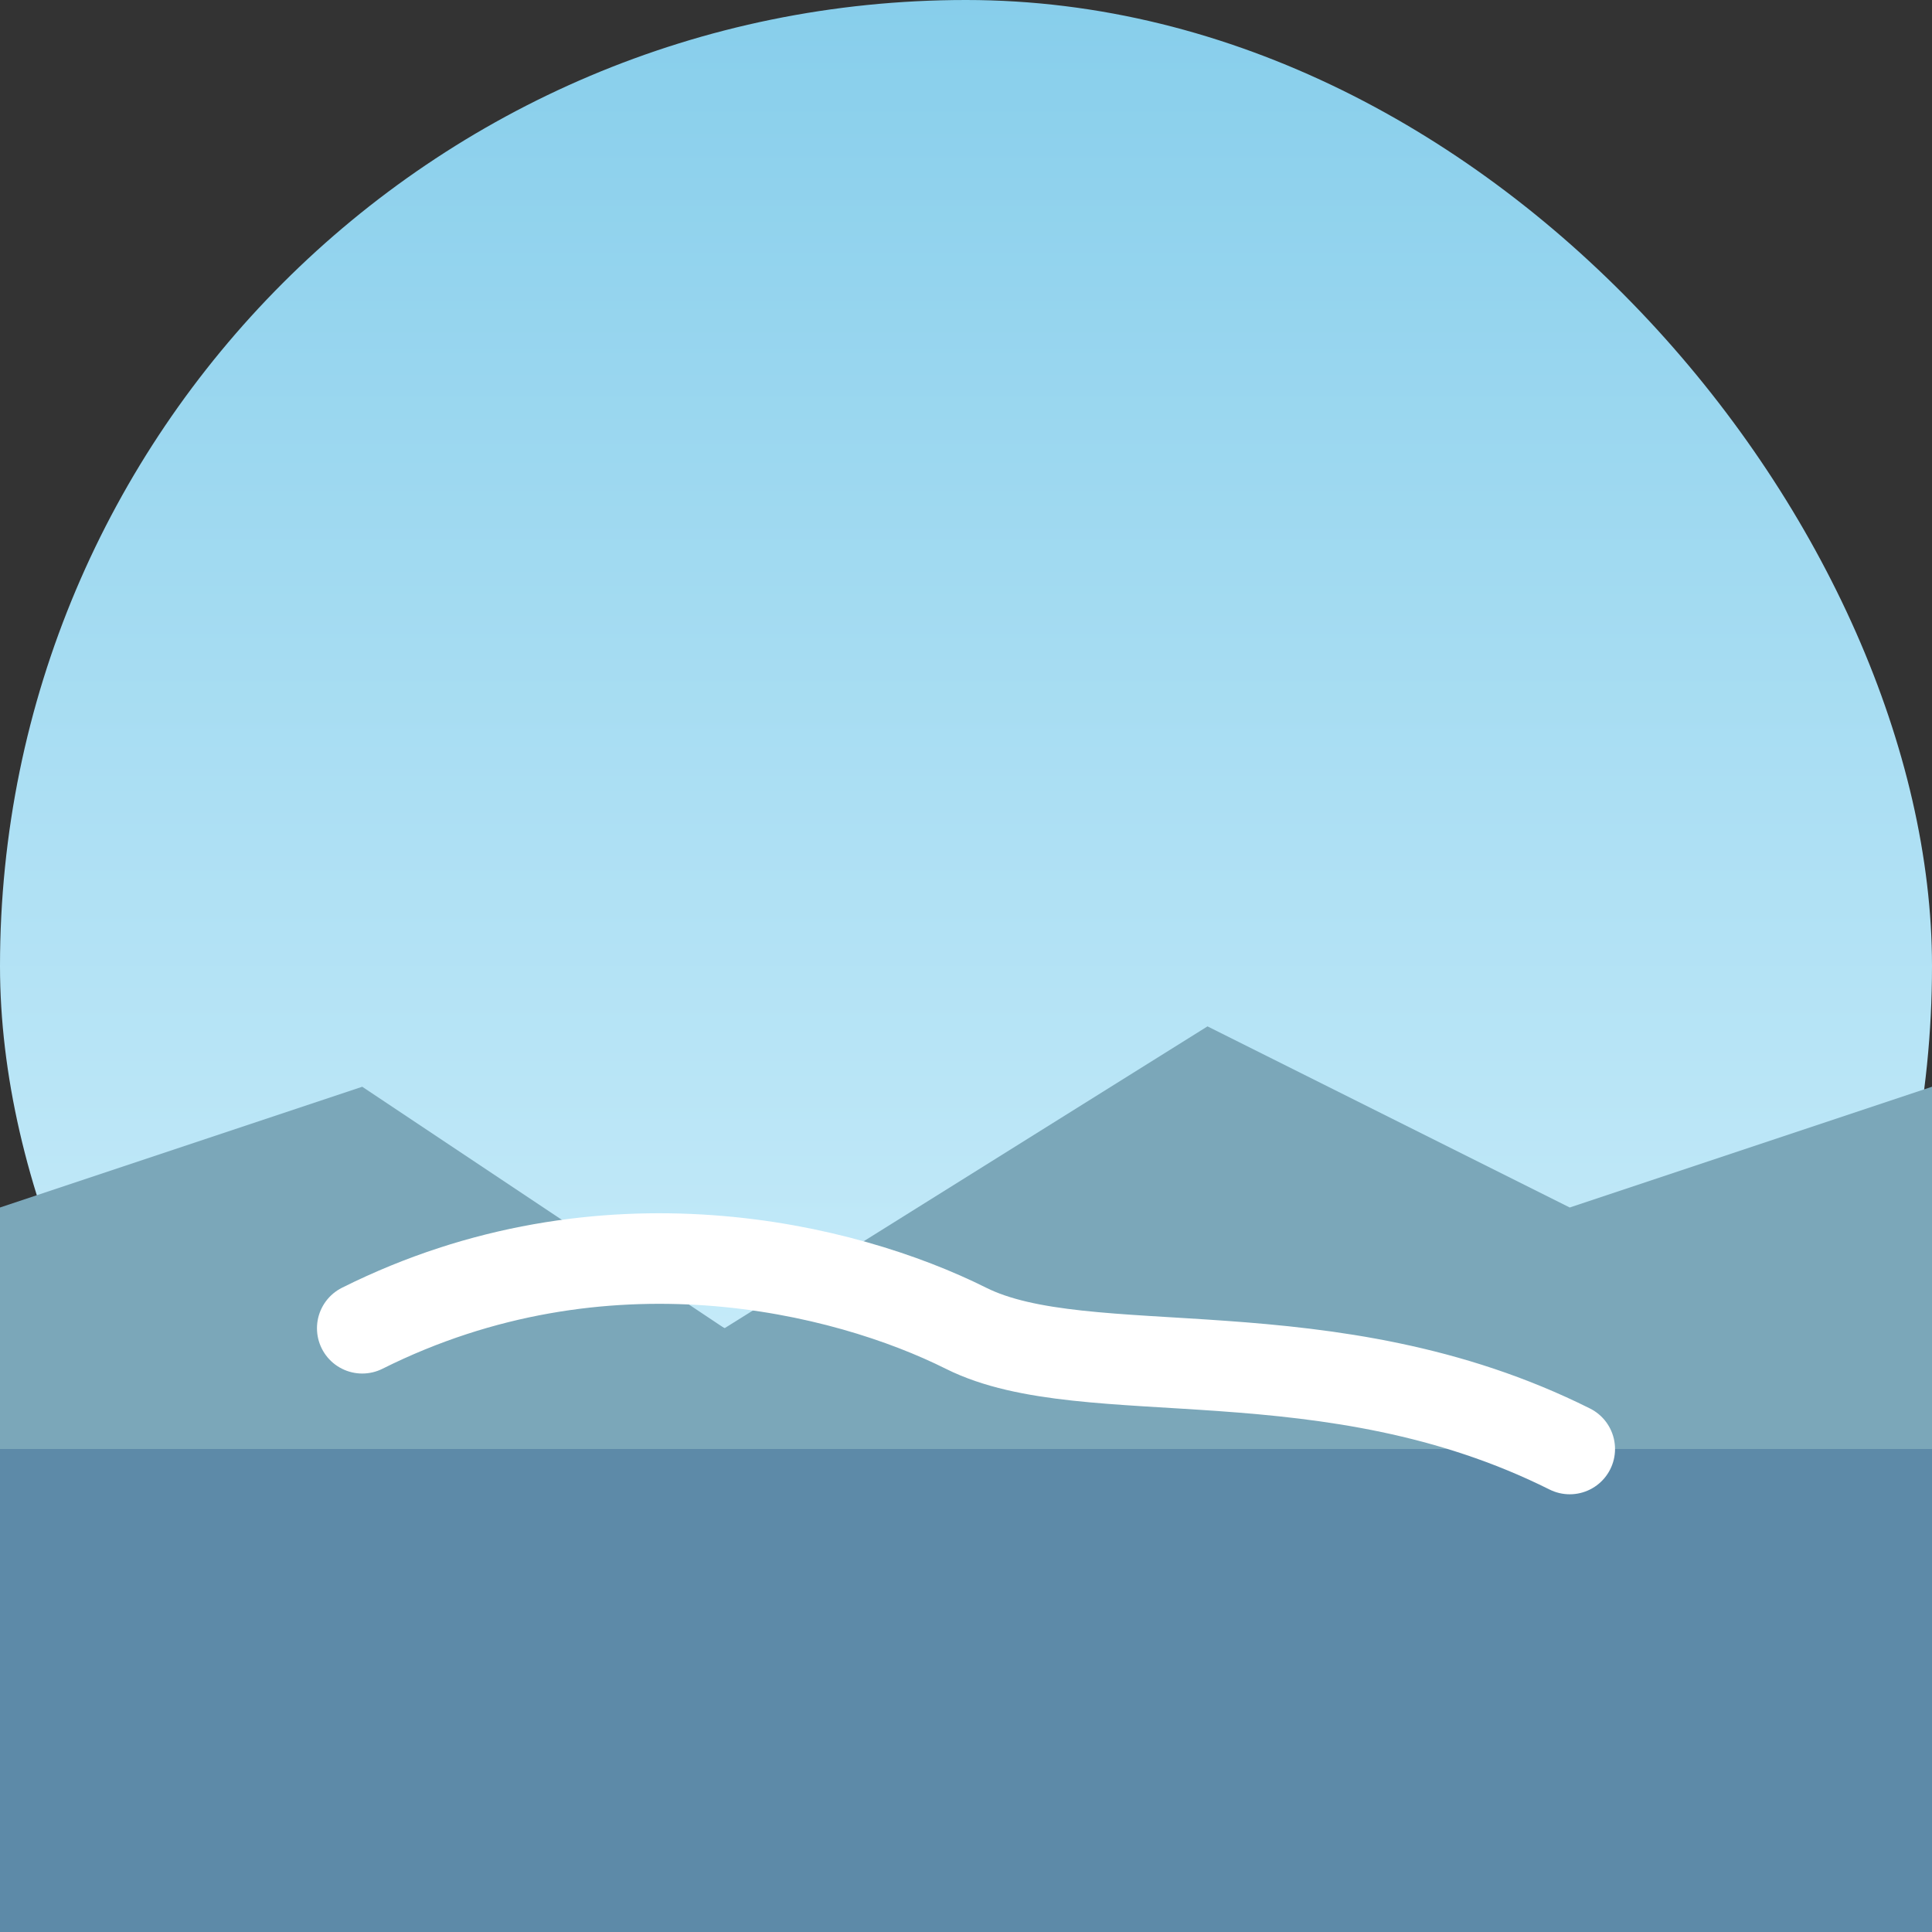
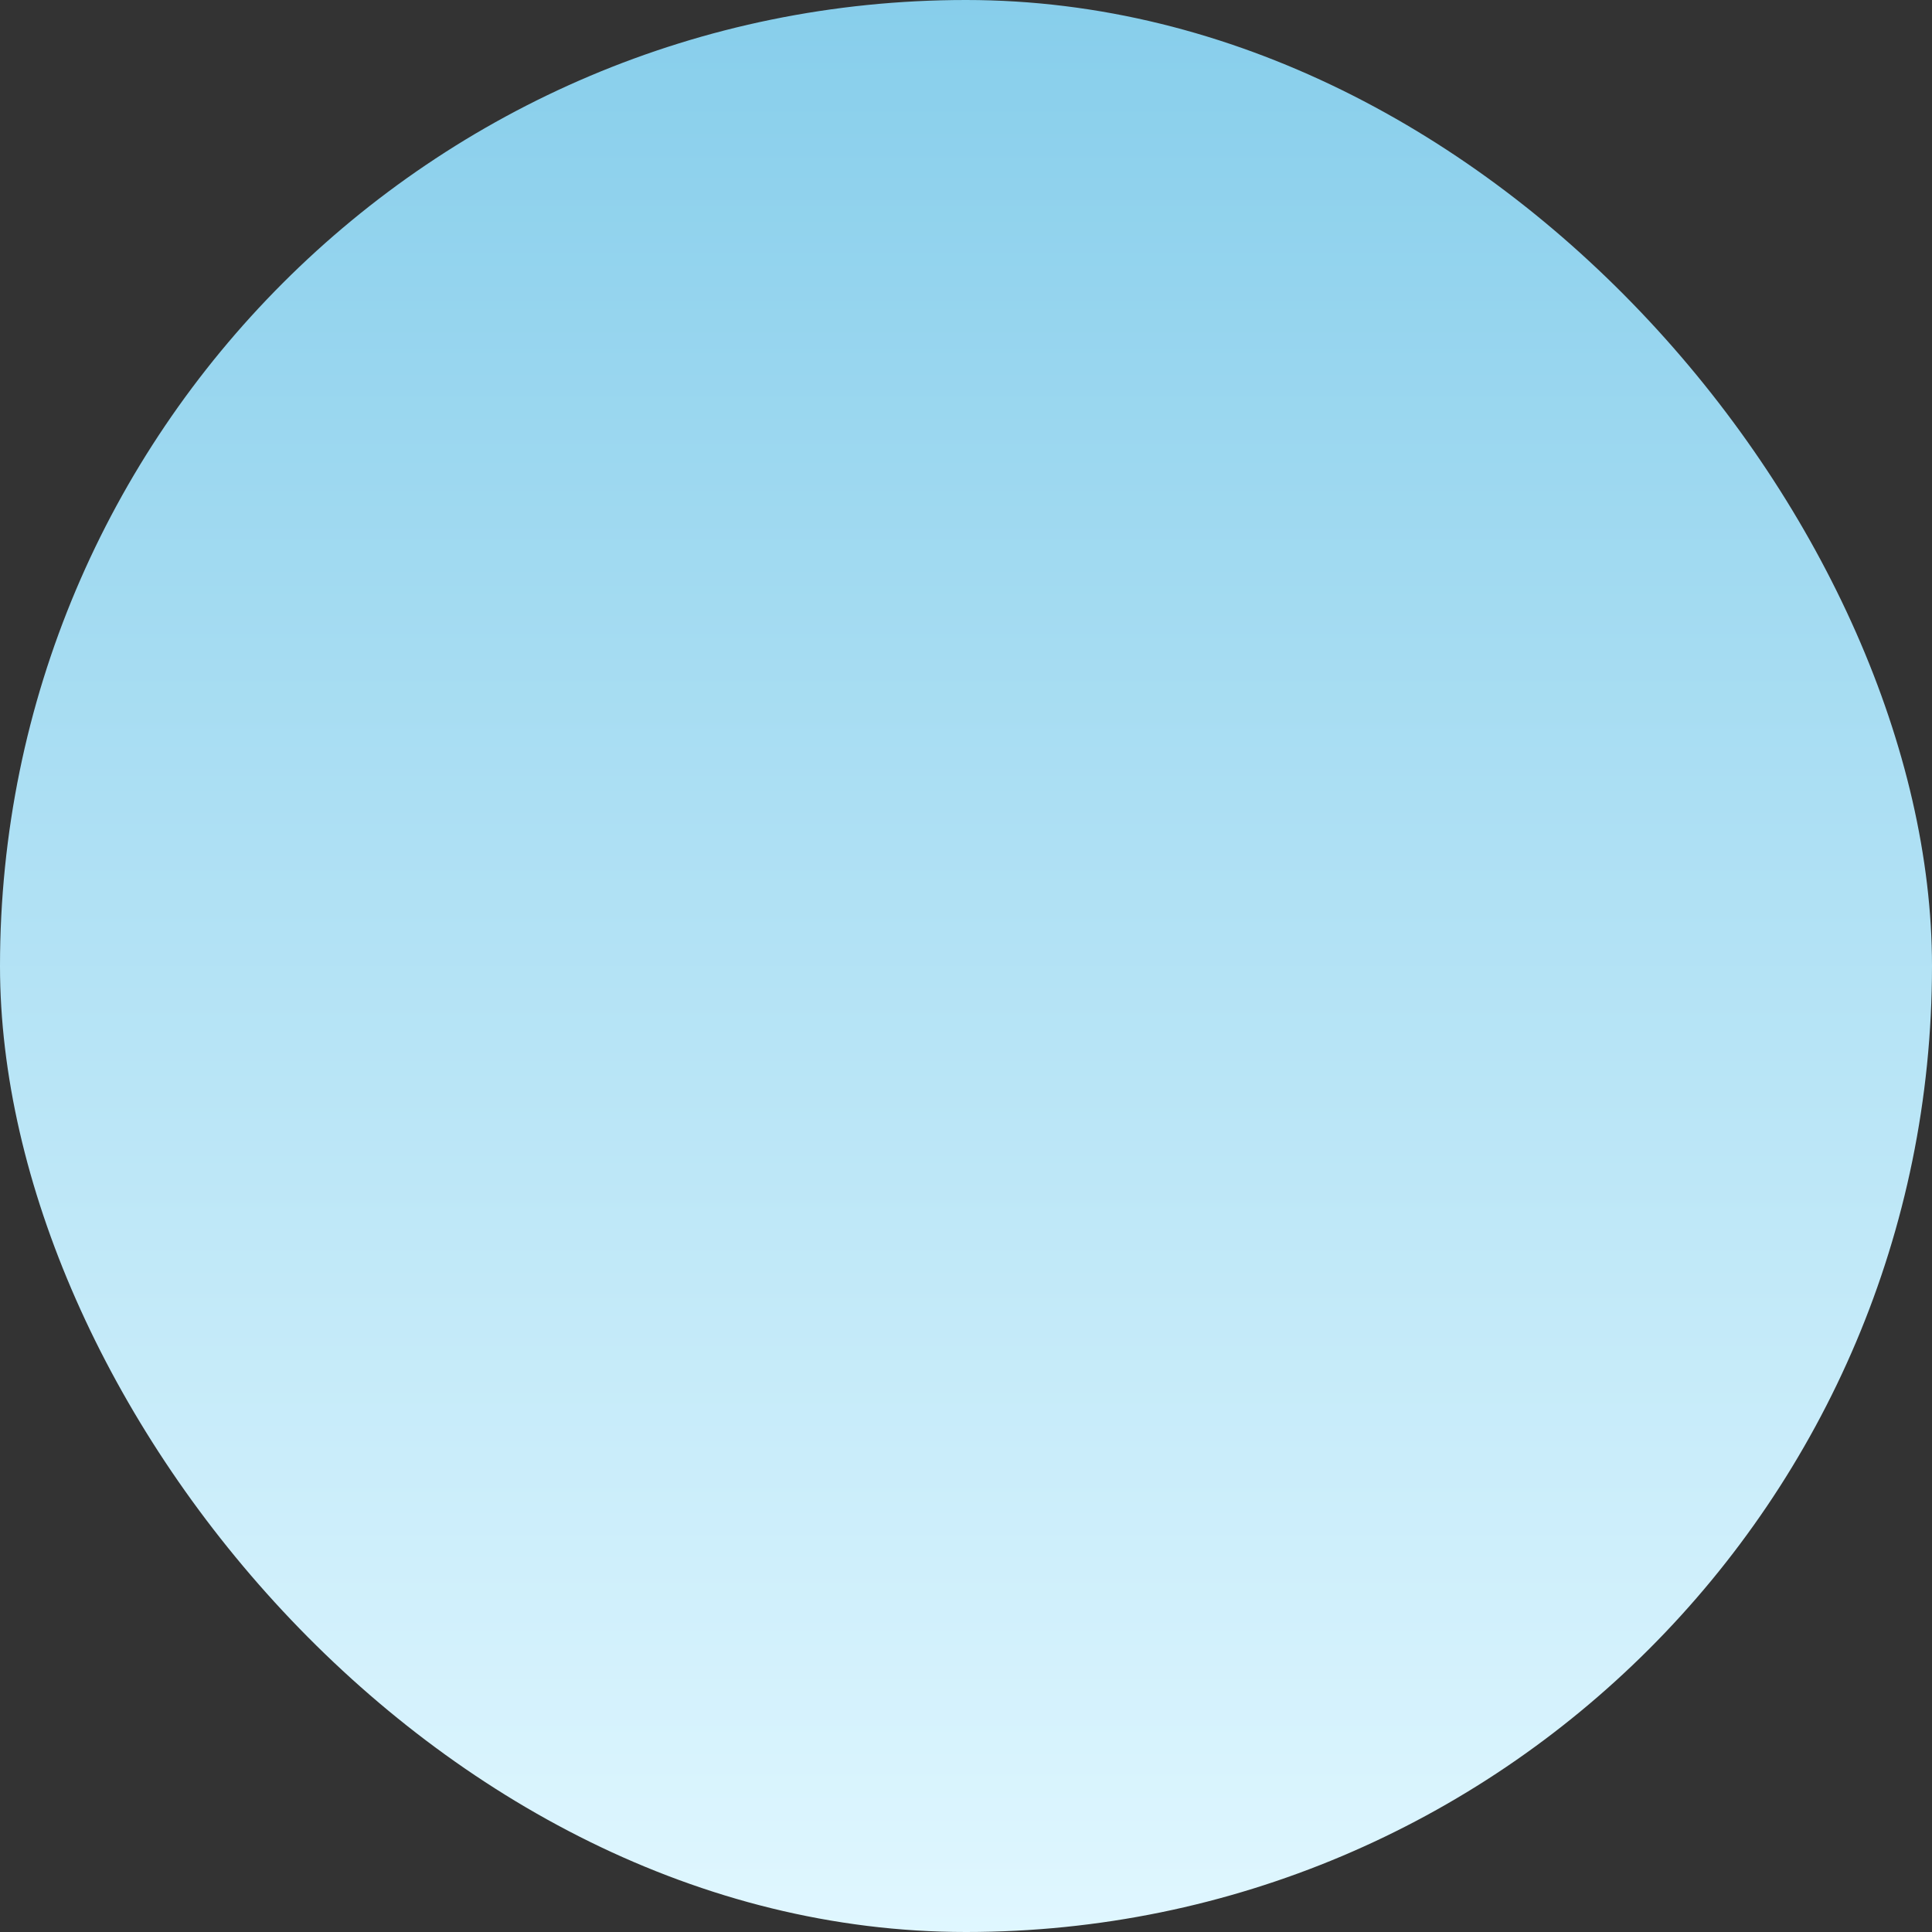
<svg xmlns="http://www.w3.org/2000/svg" width="32" height="32" viewBox="0 0 32 32">
  <rect x="0" y="0" width="32" height="32" fill="#333333" stroke="none" />
  <defs>
    <linearGradient id="grad2" x1="0%" y1="0%" x2="0%" y2="100%">
      <stop offset="0%" stop-color="#87CEEB" />
      <stop offset="100%" stop-color="#E0F7FF" />
    </linearGradient>
  </defs>
  <g fill="none" fill-rule="evenodd">
    <rect width="32" height="32" fill="url(#grad2)" rx="16" />
-     <path fill="#5D8AA8" d="M0,24 L8,20 L16,24 L24,20 L32,24 L32,32 L0,32 Z" />
-     <path fill="#7BA7B9" d="M0,20 L6,18 L12,22 L20,17 L26,20 L32,18 L32,24 L0,24 Z" />
-     <path stroke="#FFF" stroke-width="1.5" stroke-linecap="round" d="M6,22 C10,20 14,21 16,22 C18,23 22,22 26,24" />
  </g>
</svg>